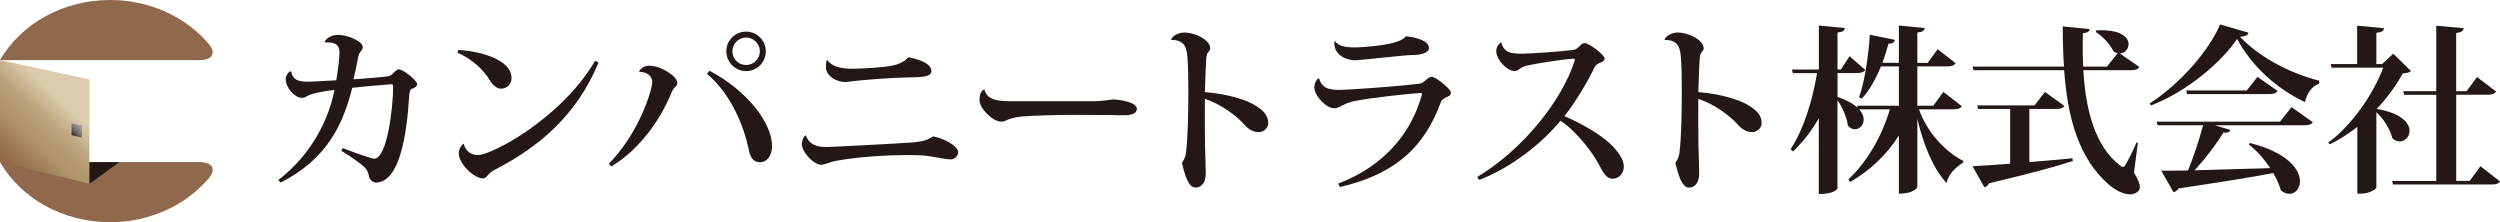
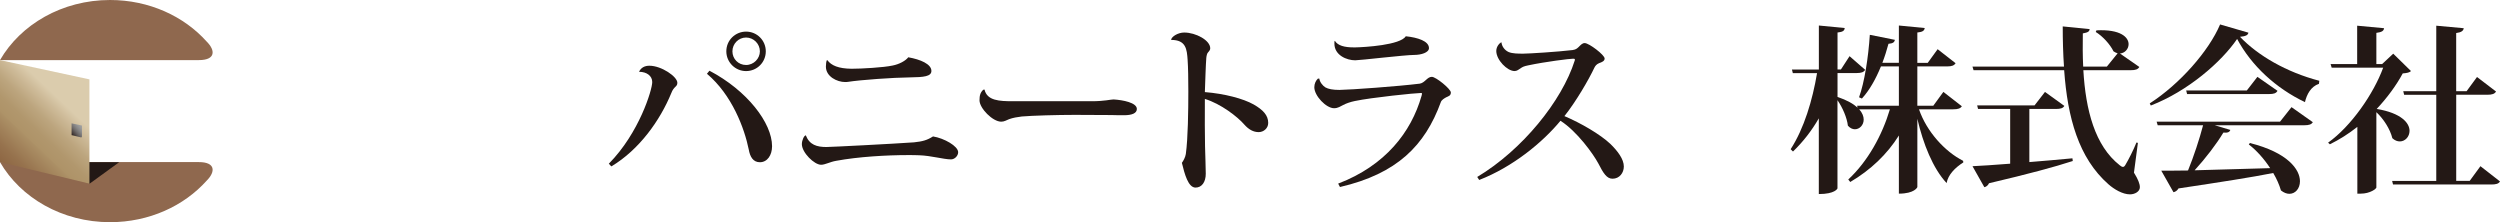
<svg xmlns="http://www.w3.org/2000/svg" id="_レイヤー_2" data-name="レイヤー 2" viewBox="0 0 1116 99.18">
  <defs>
    <style>
      .cls-1 {
        fill: #231815;
      }

      .cls-2 {
        fill: url(#_名称未設定グラデーション_2);
      }

      .cls-3 {
        fill: none;
      }

      .cls-4 {
        clip-path: url(#clippath-1);
      }

      .cls-5 {
        fill: url(#_名称未設定グラデーション);
      }

      .cls-6 {
        clip-path: url(#clippath-3);
      }

      .cls-7 {
        opacity: .85;
      }

      .cls-8 {
        clip-path: url(#clippath-2);
      }

      .cls-9 {
        fill: #7b4d2f;
      }

      .cls-10 {
        clip-path: url(#clippath);
      }
    </style>
    <clipPath id="clippath">
      <rect class="cls-3" width="94.91" height="26.83" />
    </clipPath>
    <clipPath id="clippath-1">
      <rect class="cls-3" y="72.36" width="94.91" height="26.82" />
    </clipPath>
    <clipPath id="clippath-2">
      <polygon class="cls-3" points="0 72.36 0 26.83 39.92 35.43 39.92 81.97 0 72.36" />
    </clipPath>
    <linearGradient id="_名称未設定グラデーション" data-name="名称未設定グラデーション" x1="-78.88" y1="120.2" x2="-77.88" y2="120.2" gradientTransform="translate(5579.08 8481.15) scale(70.73 -70.73)" gradientUnits="userSpaceOnUse">
      <stop offset="0" stop-color="#7b4d2f" />
      <stop offset=".13" stop-color="#7e5132" />
      <stop offset=".27" stop-color="#875d3c" />
      <stop offset=".42" stop-color="#96724d" />
      <stop offset=".56" stop-color="#ab8f65" />
      <stop offset=".57" stop-color="#ae9368" />
      <stop offset=".64" stop-color="#b1976d" />
      <stop offset=".73" stop-color="#bca57e" />
      <stop offset=".82" stop-color="#cebb99" />
      <stop offset=".88" stop-color="#dbccad" />
      <stop offset="1" stop-color="#dbccad" />
    </linearGradient>
    <clipPath id="clippath-3">
      <polygon class="cls-3" points="31.96 60.32 31.96 55.05 36.59 56.05 36.59 61.44 31.96 60.32" />
    </clipPath>
    <linearGradient id="_名称未設定グラデーション_2" data-name="名称未設定グラデーション 2" x1="-78.88" y1="120.2" x2="-77.88" y2="120.2" gradientTransform="translate(-461.39 -693.17) rotate(-180) scale(6.29 -6.29)" gradientUnits="userSpaceOnUse">
      <stop offset="0" stop-color="#9fa0a0" />
      <stop offset=".13" stop-color="#999" />
      <stop offset=".32" stop-color="#888787" />
      <stop offset=".54" stop-color="#6e6a69" />
      <stop offset=".78" stop-color="#49413f" />
      <stop offset="1" stop-color="#231815" />
    </linearGradient>
  </defs>
  <g id="_レイヤー_1-2" data-name="レイヤー 1">
    <g>
      <g class="cls-7">
        <g class="cls-10">
          <path class="cls-9" d="M92.28,18.58C82.15,7.25,66.57,0,49.12,0,27.74,0,9.21,10.91,0,26.83h88.8c7.44,0,7.44-4.3,3.48-8.25" />
        </g>
      </g>
      <g class="cls-7">
        <g class="cls-4">
          <path class="cls-9" d="M92.28,80.62c-10.13,11.32-25.7,18.56-43.16,18.56C27.74,99.18,9.21,88.29,0,72.36h88.8c7.44,0,7.44,4.31,3.48,8.26" />
        </g>
      </g>
      <polygon class="cls-1" points="40.03 81.97 53.18 72.42 26.82 72.42 40.03 81.97" />
      <g class="cls-8">
        <rect class="cls-5" x="16.05" y="-53.69" width="212.18" height="212.18" transform="translate(-.02 104.76) rotate(-46.42)" />
      </g>
      <g class="cls-6">
        <rect class="cls-2" x="16.72" y="48.23" width="18.88" height="18.88" transform="translate(-31.51 31.51) rotate(-41.2)" />
      </g>
-       <path class="cls-1" d="M144.89,18.76c.72-1.76,3.28-3.2,6.01-3.2,4.33,0,11.05,2.88,11.05,5.53,0,.8-.48,1.28-1.12,2.16-.48.56-.8,1.36-1.12,3.12-.48,2.48-1.28,6.49-1.92,9.05,4.97-.4,11.06-.8,14.82-1.28,1.6-.16,2.08-.64,2.88-1.44.96-.88,1.84-1.76,2.56-1.76,1.92,0,8.17,5.05,8.17,6.57,0,.96-.88,1.52-2.16,2.08-.96.4-1.28,1.12-1.44,3.77-.96,15.22-3.84,38.13-14.9,38.13-1.36,0-2.88-1.52-3.04-2.8-.16-1.28-.56-2.56-2-4.09-1.44-1.44-6.57-5.05-10.33-7.29l.64-1.2c3.12,1.28,12.82,4.73,14.02,4.73,5.85,0,8.49-23.07,8.49-32.12,0-.72-.08-1.12-.8-1.12-.24,0-12.01.96-17.46,1.6-4.16,16.66-11.53,31.96-31.96,42.29l-1.04-1.12c15.46-11.94,22.67-27.87,25.07-40.21-2.89.24-9.77,1.28-12.18,2.72-.88.56-1.6.8-2.4.8-3.04,0-7.21-4.41-7.21-8.49,0-1.04,1.04-3.36,2.48-3.36.56,3.76,3.04,4.65,7.45,4.65,1.2,0,2.32-.08,12.66-.64.72-4,1.44-9.85,1.44-12.42,0-3.6-2.16-4.73-6.57-4.49l-.08-.16Z" />
-       <path class="cls-1" d="M204.64,22.28c10.17.64,23.71,4.41,23.71,12.58,0,2.8-2.08,4.73-4.73,4.73-2,0-3.93-1.92-5.05-3.92-2.16-3.68-7.53-9.37-14.34-12.09l.4-1.28ZM267.2,27.97c-9.85,23.55-26.51,37.57-46.06,47.66-3.84,1.92-3.6,4-5.53,4-4.16,0-10.81-6.65-10.81-11.05,0-1.68.72-3.44,2.16-4.49.56,2.4,2.56,5.13,6.33,5.13,6.41,0,37.49-16.58,52.39-42.13l1.52.88Z" />
      <path class="cls-1" d="M285.3,31.98c.88-1.84,2.56-2.64,4.57-2.64,5.45,0,12.5,4.89,12.5,7.61,0,1.92-1.52,1.44-2.72,4.65-4.97,12.1-14.26,25.23-26.75,32.68l-1.12-1.2c13.54-13.7,19.38-33,19.38-36.45,0-2.8-2.56-4.57-5.77-4.57l-.08-.08ZM316.7,31.57c16.82,8.81,27.95,23.31,27.95,33.72,0,3.92-2.08,7.13-5.44,7.13-3.04,0-4.41-2.48-4.97-5.69-1.92-9.45-7.45-24.35-18.66-33.8l1.12-1.36ZM333.04,14.11c4.89,0,8.81,3.92,8.81,8.81s-3.92,8.81-8.81,8.81-8.81-4-8.81-8.81c0-5.05,4.08-8.81,8.81-8.81M339.21,22.92c0-3.37-2.8-6.17-6.17-6.17s-6.09,2.8-6.09,6.17,2.64,6.09,6.09,6.09,6.17-2.88,6.17-6.09" />
      <path class="cls-1" d="M369,65.62c2.08,0,30.12-1.44,39.01-2.08,3.85-.4,5.85-.96,8.49-2.64,4.97.8,11.22,4.33,11.22,7.05,0,1.68-1.6,3.2-3.2,3.2-3.28,0-8.89-1.68-14.18-1.84-1.52-.08-3.29-.08-5.13-.08-9.29,0-22.03.72-31.96,2.56-2.8.48-4.89,1.76-6.73,1.76-3.04,0-8.57-5.45-8.57-9.21,0-1.76,1.04-3.92,1.76-3.92,1.68,4.25,4.89,5.21,9.29,5.21M369.33,26.85c1.76,2.4,4.97,3.77,10.81,3.84,4.49,0,14.34-.56,18.34-1.44,2.88-.56,5.77-2.08,6.97-3.68,5.45.96,10.33,3.04,10.33,6.09,0,2.48-3.44,2.8-9.45,2.88-7.77.08-22.11,1.12-27.8,2-.4.08-.88.08-1.28.08-3.53,0-8.57-2.4-8.57-6.89,0-1.12.16-2.24.4-2.8l.24-.08Z" />
      <path class="cls-1" d="M487.47,45.19c5.45,0,8.41-.8,9.61-.8,4.17.24,10.41,1.44,10.41,4.25,0,1.92-2.16,2.8-5.76,2.8-1.36,0-3.77,0-5.61-.08-3.2,0-9.69-.08-16.34-.08-7.69,0-19.06.32-23.63.72-2,.24-3.92.56-5.69,1.2-1.2.48-2.16,1.12-3.52,1.12-3.84,0-9.69-6.01-9.69-9.53,0-2.24.4-3.53,1.68-4.73l.56-.08c1.12,4.97,6.65,5.21,12.58,5.21h35.4Z" />
      <path class="cls-1" d="M522.79,17.72c.24-1.44,3.12-3.2,5.85-3.2,5.13,0,11.61,3.44,11.61,7.05,0,.72-.48,1.28-1.12,2-.24.24-.56,1.28-.64,2.32-.24,2.96-.48,10.81-.64,15.22,8.81.72,17.06,2.88,21.79,5.53,4.17,2.4,6.49,4.81,6.49,8.25,0,2.4-2.08,4.09-4.25,4.09-2.4,0-4.49-1.2-6.41-3.36-3.04-3.52-10.49-9.29-17.62-11.46-.08,7.93,0,16.34.08,21.15.08,4.73.32,8.57.32,12.26s-1.76,6.17-4.57,6.17c-3.28,0-4.89-6.09-6.09-11.05.64-.88,1.52-2.4,1.76-3.93.96-6.89,1.12-19.54,1.12-27.95,0-5.53-.08-10.73-.32-14.1-.32-4.73-.72-8.89-7.29-8.89l-.08-.08Z" />
      <path class="cls-1" d="M597.36,81.96c21.15-8.09,32.6-23.07,37.17-39.01.16-.56.24-.88.24-1.12,0-.32-.16-.32-.48-.32-2.24,0-22.03,2-29.56,3.6-1.92.4-3.77,1.04-5.13,1.76-1.2.56-2.24,1.44-4.08,1.44-3.52,0-8.81-5.53-8.81-9.37,0-1.6.72-3.04,1.6-3.84h.64c.16,1.52,1.6,3.28,2.72,3.92,1.28.72,3.28,1.12,6.24,1.12,5.21-.08,26.19-1.6,35.89-2.8,2.32-.4,3.28-3.04,5.37-3.04,1.85,0,8.49,5.45,8.49,6.97s-1.12,1.68-2.08,2.16c-.88.48-2.08,1.2-2.4,2.16-7.05,19.31-19.46,31.96-45.02,37.89l-.8-1.52ZM604.81,21.16c4.48-.08,20.26-1.04,22.75-4.97,5.36.56,10.33,2.16,10.33,5.29,0,2-3.53,3.04-6.57,3.04-4.17,0-24.27,2.4-26.35,2.4-3.77,0-9.29-2.24-9.29-7.45,0-.48,0-.88.08-1.2h.16c1.28,2.08,4.25,2.88,8.33,2.88h.56Z" />
      <path class="cls-1" d="M659.44,78.99c20.19-12.1,37.81-33.96,43.5-51.91.08-.16.08-.32.08-.48,0-.32-.16-.4-.72-.4-1.6,0-12.5,1.36-20.03,2.96-2,.4-2.64.72-3.52,1.36-.8.48-1.52,1.2-2.64,1.2-3.28,0-8.17-4.97-8.17-8.97,0-2.24,1.84-3.85,2.32-3.85.16,1.84,1.44,3.53,3.2,4.33,1.76.72,4.24.72,6.57.72s15.3-.8,21.95-1.6c1.44-.24,1.84-.56,2.64-1.28,1.12-1.12,1.76-1.84,2.8-1.84,1.92,0,8.89,5.29,8.89,6.89,0,1.12-1.12,1.6-2.49,2.08-1.12.48-1.68,1.2-2.08,2-2.48,5.29-8.25,15.22-13.38,21.63,7.37,3.12,16.02,8.17,20.51,12.41,3.28,3.2,6.01,6.81,6.01,10.09,0,2.8-1.92,5.45-5.05,5.45-2.56,0-4.08-2.4-6.33-6.81-2.32-4.33-9.53-14.34-16.9-19.06-7.93,9.61-21.23,20.59-36.29,26.43l-.88-1.36Z" />
-       <path class="cls-1" d="M743.06,17.72c.24-1.44,3.12-3.2,5.85-3.2,5.13,0,11.61,3.44,11.61,7.05,0,.72-.48,1.28-1.12,2-.24.24-.56,1.28-.64,2.32-.24,2.96-.48,10.81-.64,15.22,8.81.72,17.06,2.88,21.79,5.53,4.16,2.4,6.49,4.81,6.49,8.25,0,2.4-2.08,4.09-4.25,4.09-2.4,0-4.49-1.2-6.41-3.36-3.04-3.52-10.49-9.29-17.62-11.46-.08,7.93,0,16.34.08,21.15.08,4.73.32,8.57.32,12.26s-1.76,6.17-4.56,6.17c-3.28,0-4.89-6.09-6.09-11.05.64-.88,1.52-2.4,1.76-3.93.96-6.89,1.12-19.54,1.12-27.95,0-5.53-.08-10.73-.32-14.1-.32-4.73-.72-8.89-7.29-8.89l-.08-.08Z" />
      <path class="cls-1" d="M856.64,48.8c3.44,10.01,11.61,18.9,19.7,22.99l.08.72c-3.68,2.32-6.81,5.53-7.45,9.21-6.09-6.49-10.49-17.54-13.06-28.68v30.44c0,.16-1.28,2.96-8.25,2.96v-25.95c-5.21,8.33-12.58,15.38-21.71,20.75l-.88-1.12c8.73-8.09,15.14-19.78,18.58-31.32h-13.7c1.44,1.6,2,3.2,2,4.57,0,2.48-1.84,4.33-3.92,4.33-1.04,0-2.16-.48-3.13-1.6-.4-3.52-2.4-8.17-4.65-11.37v39.33c0,.16-1.12,2.56-8.33,2.56v-33.8c-3.12,5.45-6.97,10.41-11.53,14.82l-1.04-1.04c6.01-9.29,9.77-21.95,11.78-33.96h-10.81l-.4-1.6h12.02V11.39l11.53,1.12c-.08,1.12-.72,1.76-3.2,2v16.5h1.52l3.85-5.93,6.97,6.09c-.64,1.04-1.68,1.44-3.77,1.44h-8.57v10.66c4.25,1.44,7.13,3.12,8.97,4.8l-.24-.88h18.66v-17.54h-8.01c-2.32,5.69-5.13,10.65-8.49,14.34l-1.28-.56c2.4-6.57,4.16-17.78,4.81-27.88l11.21,2.24c-.24,1.04-.8,1.6-2.88,1.76-.8,2.96-1.68,5.77-2.73,8.49h7.37V11.39l11.53,1.12c-.16,1.12-.8,1.76-3.29,2v13.54h4.65l4.41-6.09,8.01,6.25c-.64,1.04-1.68,1.44-3.85,1.44h-13.22v17.54h7.13l4.49-6.17,8.25,6.41c-.64.96-1.68,1.36-3.85,1.36h-15.3Z" />
      <path class="cls-1" d="M954.36,63.77l-1.76,13.3c1.85,2.96,2.64,5.05,2.64,6.49,0,2-2.32,3.2-4.41,3.2-3.28,0-7.05-2.24-9.61-4.49-13.38-11.77-18.26-29.8-19.78-50.94h-40.45l-.48-1.6h40.85c-.4-5.77-.56-11.77-.56-17.94l12.01,1.2c-.08,1.04-.72,1.52-3.04,1.92-.08,4.97-.08,10.01.16,14.82h10.57l4.81-5.93c-.64-.16-1.2-.48-1.84-.88-1.52-3.12-4.81-6.73-7.93-8.65l.32-.72c10.81-.56,14.34,3.12,14.34,6.17,0,2.16-1.68,4.01-3.85,4.17l8.65,6.01c-.64,1.04-1.6,1.44-3.85,1.44h-21.15c1.04,17.78,5.13,33.72,16.26,42.45.56.48,1.04.72,1.44.72s.8-.32,1.2-1.12c1.2-2,3.44-6.33,4.81-9.77l.64.16ZM905.9,48.64v23.71c6.01-.48,12.5-1.04,19.23-1.68l.16,1.2c-8.09,2.64-19.7,5.77-37.4,9.93-.48,1.04-1.28,1.6-2.08,1.76l-5.29-9.37c3.76-.16,9.61-.56,16.82-1.12v-24.43h-14.34l-.4-1.6h25.63l4.65-6.01,8.65,6.25c-.64,1.04-1.68,1.36-3.84,1.36h-11.78Z" />
      <path class="cls-1" d="M959.65,46.15c13.46-8.65,26.43-23.47,31.4-35.24l12.65,3.68c-.24,1.12-1.2,1.6-3.76,1.84,7.93,8.33,20.66,15.78,35.4,19.63l-.16,1.36c-3.6,1.2-5.45,4.73-6.25,8.17-13.06-6.25-23.87-16.26-30.28-28.2-6.97,10.25-21.95,23.31-38.53,29.72l-.48-.96ZM1017.8,54.32l5.13-6.49,9.53,6.73c-.64.96-1.6,1.36-3.92,1.36h-39.89l6.97,2.08c-.32.96-1.12,1.36-3.12,1.2-2.96,4.97-7.85,11.37-12.82,16.82,9.37-.24,21.15-.56,33.72-.96-2.65-4.08-6.09-7.93-9.53-10.57l.48-.64c16.98,4.25,22.35,11.86,22.35,17.06,0,3.28-2.08,5.61-4.72,5.61-1.2,0-2.48-.48-3.77-1.52-.72-2.48-1.92-5.21-3.44-7.77-9.69,1.92-23.15,4.01-42.29,6.89-.56.96-1.36,1.52-2.24,1.68l-5.45-9.61c2.96,0,7.05,0,11.94-.08,2.56-6.25,5.13-14.1,6.73-20.19h-20.26l-.48-1.6h55.11ZM1007.71,34.3l8.97,6.25c-.64,1.12-1.68,1.44-3.84,1.44h-36.53l-.4-1.6h27.07l4.73-6.09Z" />
      <path class="cls-1" d="M1068.34,23.96l7.93,7.77c-.72.64-1.68.88-3.69,1.04-2.8,5.21-6.81,10.73-11.62,15.86,11.05,1.84,14.66,6.33,14.66,9.77,0,2.64-2,4.73-4.32,4.73-1.12,0-2.24-.4-3.36-1.44-.96-4-3.93-8.65-7.13-11.61v33.64c-.08.56-2.8,2.72-6.97,2.72h-1.52v-29.8c-3.85,3.04-8.01,5.69-12.26,7.77l-.8-.72c10.33-7.37,20.35-21.87,24.59-33.48h-22.99l-.48-1.6h11.86V11.47l12.01,1.12c-.16,1.2-.96,1.76-3.44,2.08v13.94h2.56l4.97-4.65ZM1107.27,74.19l8.73,6.81c-.64,1.04-1.77,1.36-3.93,1.36h-43.82l-.4-1.6h19.7v-38.45h-14.34l-.4-1.6h14.74V11.47l12.26,1.12c-.16,1.12-.96,1.84-3.37,2.16v25.95h4.65l4.65-6.33,8.49,6.49c-.64,1.04-1.68,1.44-3.92,1.44h-13.86v38.45h6.01l4.81-6.57Z" />
    </g>
  </g>
</svg>